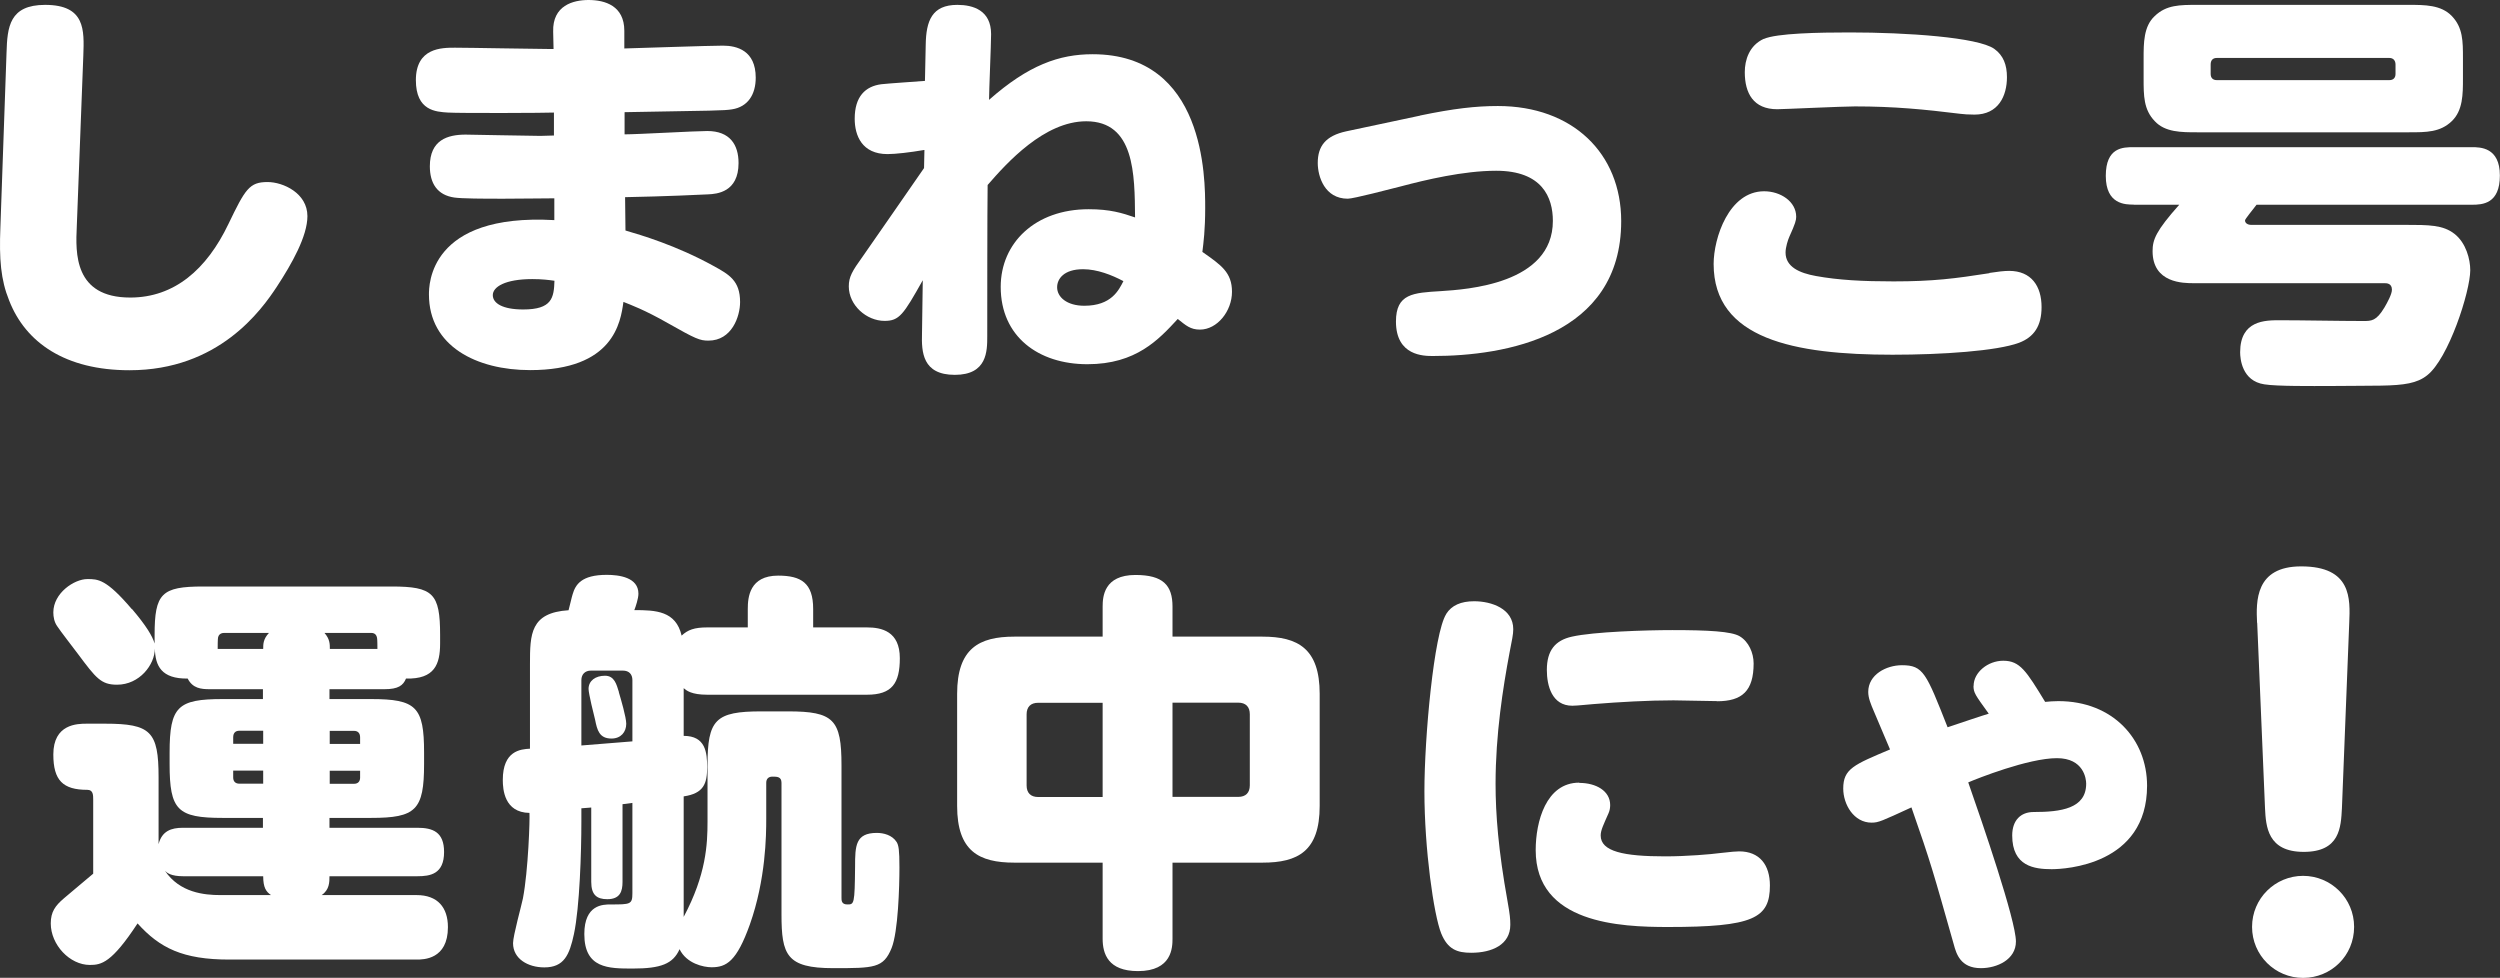
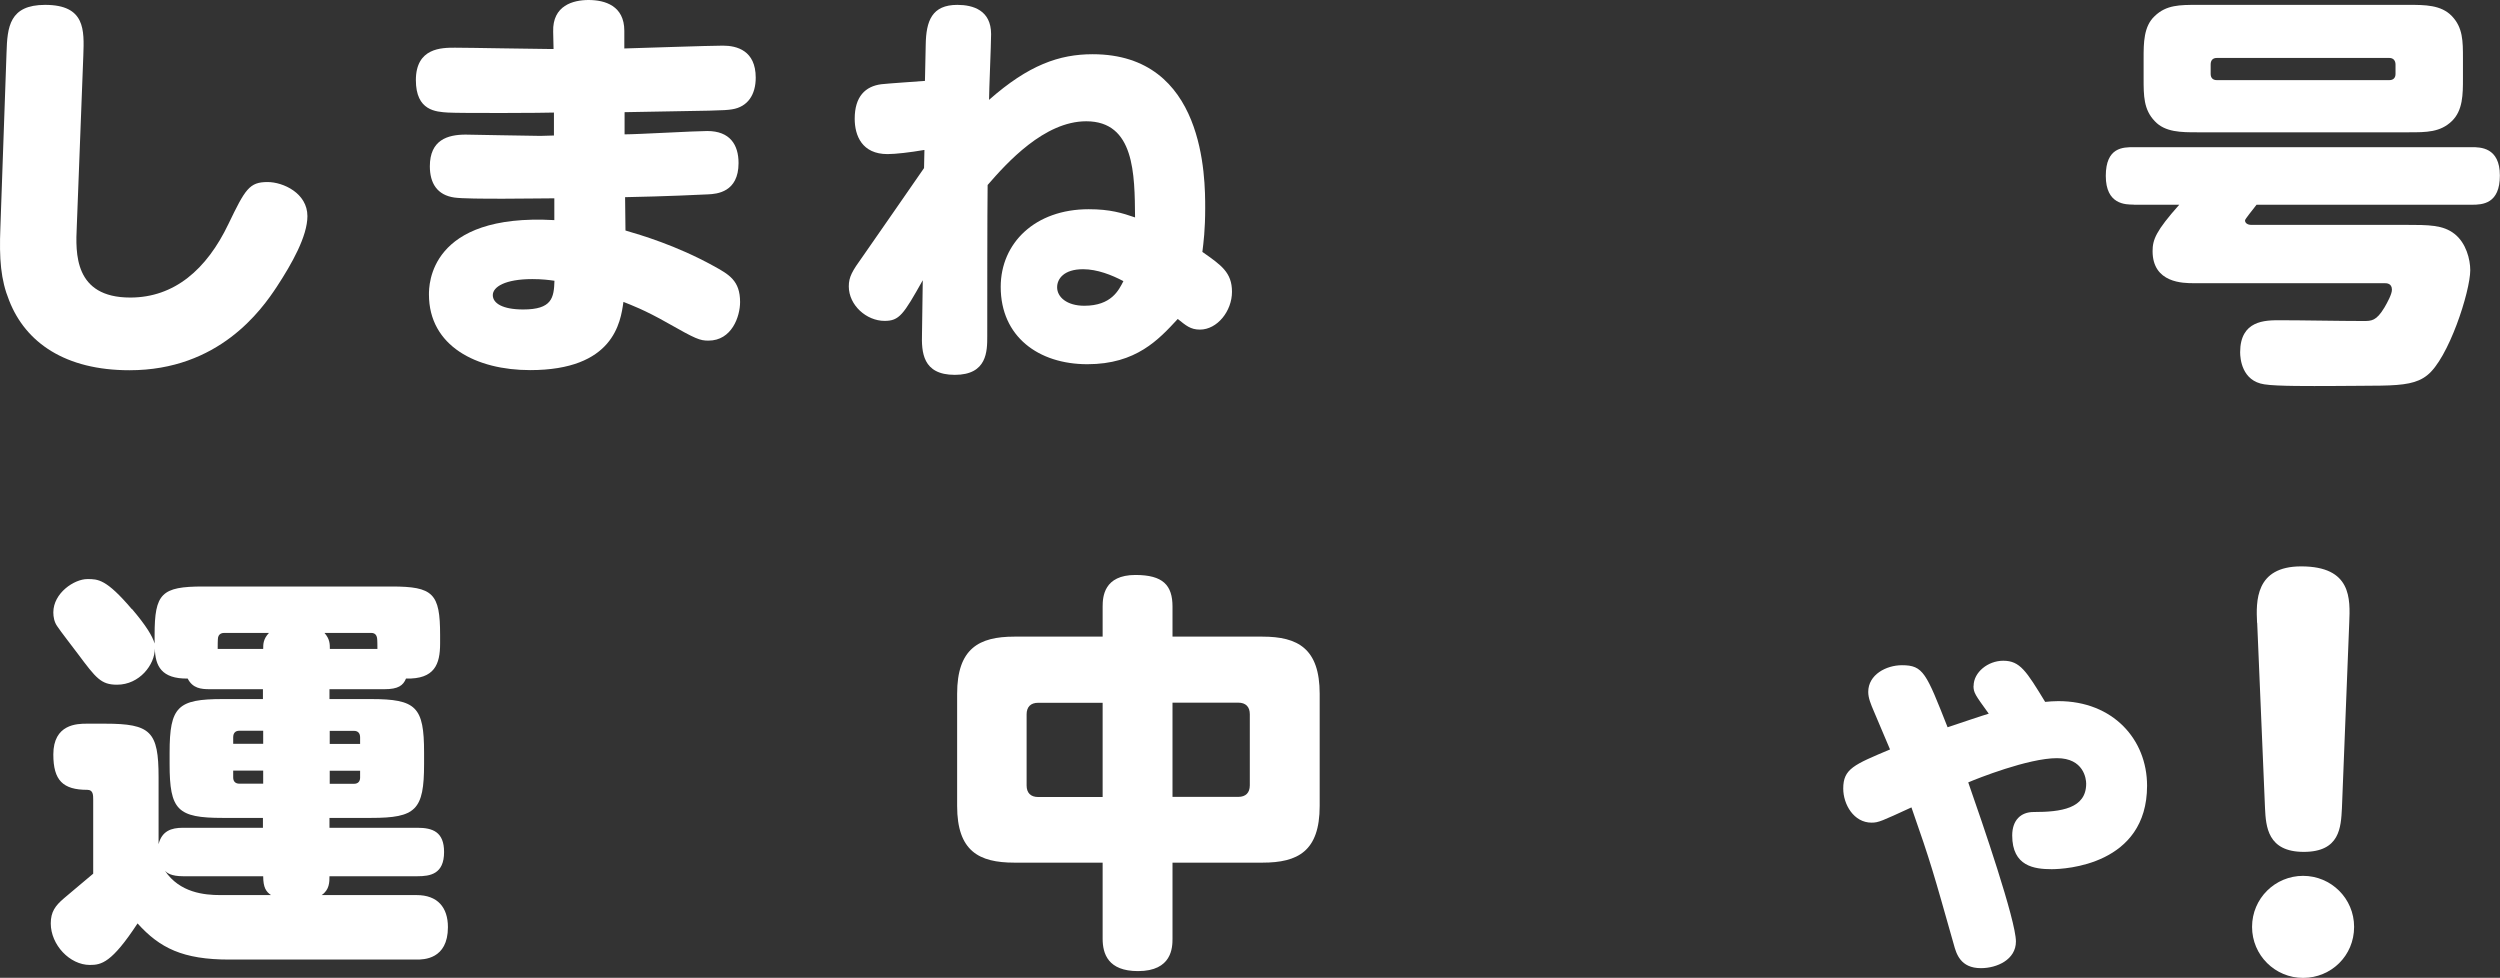
<svg xmlns="http://www.w3.org/2000/svg" id="_レイヤー_2" viewBox="0 0 195.01 76.27">
  <rect x="0" y="0" width="195.01" height="76.27" fill="#333333" stroke="none" />
  <defs>
    <style>.cls-1{fill:#fff;}</style>
  </defs>
  <g id="_内容">
    <path class="cls-1" d="M.51,4.1c.06-1.99.22-3.72,3.01-3.72,3.14,0,3.05,1.96,2.98,3.94l-.51,13.34c-.1,2.08-.22,5.55,4.17,5.55,3.43,0,5.96-2.18,7.66-5.74,1.31-2.72,1.63-3.27,3.05-3.27,1.22,0,3.11.87,3.11,2.66,0,1.57-1.22,3.72-2.37,5.48-1.22,1.86-4.55,6.54-11.51,6.54-5,0-8.11-2.15-9.39-5.45C.06,21.83-.07,20.2.03,17.76l.48-13.66Z" />
    <path class="cls-1" d="M48.73,10.48c1.03,0,5.51-.26,6.44-.26,1.76,0,2.44,1.06,2.44,2.5,0,2.28-1.7,2.41-2.37,2.44-.58.03-3.33.16-6.48.22l.03,2.6c1.19.35,3.94,1.15,6.86,2.76,1.22.67,2.08,1.15,2.08,2.82,0,1.12-.64,3.01-2.47,3.01-.67,0-.99-.13-3.14-1.35-1.86-1.06-2.92-1.44-3.49-1.67-.22,1.6-.77,5.32-7.28,5.32-4.17,0-7.89-1.86-7.89-5.9,0-.71,0-6.35,9.78-5.8v-1.7c-1.12,0-6.67.1-7.79-.06-1.35-.19-1.92-1.12-1.92-2.44,0-2.05,1.38-2.47,2.79-2.47.51,0,4.94.1,5.83.1.16,0,.9-.03,1.06-.03v-1.79c-.45.03-7.34.06-8.27,0-.93-.06-2.5-.13-2.5-2.53,0-2.53,2.02-2.53,3.05-2.53,1.15,0,6.19.1,7.21.1h.48l-.03-1.35c-.06-2.05,1.57-2.47,2.76-2.47,1.28,0,2.79.45,2.79,2.4v1.38c1.22-.03,6.6-.22,7.69-.22s2.56.38,2.56,2.5c0,1.31-.61,2.28-1.86,2.47-.61.1-1.41.1-8.37.22v1.73ZM41.52,21.77c-2.12,0-3.08.61-3.08,1.25s.77,1.12,2.37,1.12c2.24,0,2.4-.9,2.44-2.24-.42-.06-.96-.13-1.73-.13Z" />
    <path class="cls-1" d="M72.08,11.7c-1.09.19-2.24.32-2.85.32-1.99,0-2.56-1.44-2.56-2.76,0-1.73.83-2.53,2.08-2.69.51-.06,2.92-.22,3.4-.26l.06-2.82c.03-1.86.48-3.11,2.47-3.11,1.22,0,2.63.42,2.63,2.28,0,.8-.16,4.39-.16,5.13,3.08-2.72,5.48-3.56,8.08-3.56,8.78,0,8.78,9.68,8.78,11.99,0,1.73-.13,2.69-.22,3.43,1.47,1.03,2.31,1.6,2.31,3.11s-1.15,2.95-2.5,2.95c-.74,0-1.09-.32-1.73-.83-1.48,1.6-3.24,3.53-7.05,3.53s-6.76-2.15-6.76-6.03c0-3.43,2.69-6.06,6.86-6.06,1.67,0,2.6.29,3.62.64-.03-3.37-.03-7.5-3.81-7.5-3.27,0-6.19,3.24-7.69,4.97-.03,1.86-.03,10.13-.03,11.8,0,1.15,0,3.01-2.53,3.01s-2.6-1.79-2.56-3.21l.06-4.17c-1.51,2.69-1.83,3.17-2.98,3.17-1.41,0-2.79-1.22-2.79-2.69,0-.74.26-1.19,1.09-2.34,1.35-1.92,3.46-5,4.78-6.89l.03-1.41ZM84.48,21c-1.48,0-2.02.74-2.02,1.41,0,.77.77,1.44,2.12,1.44,2.12,0,2.69-1.22,3.05-1.92-.9-.48-2.05-.93-3.14-.93Z" />
-     <path class="cls-1" d="M110.78,9.01c2.6-.54,4.33-.74,6.06-.74,5.83,0,9.62,3.69,9.62,8.98,0,8.98-9.07,10.52-14.68,10.52-.71,0-2.89,0-2.89-2.69,0-2.18,1.35-2.24,3.49-2.37,1.99-.13,8.75-.54,8.75-5.48,0-1.83-.83-3.91-4.42-3.91-2.56,0-5.51.71-7.44,1.22-.87.22-3.69.96-4.14.96-1.8,0-2.34-1.73-2.34-2.79,0-1.31.61-2.12,2.24-2.47l5.74-1.22Z" />
-     <path class="cls-1" d="M155.18,21.29c.64-.1,1.15-.16,1.54-.16,1.73,0,2.53,1.19,2.53,2.82,0,1.47-.58,2.34-1.76,2.79-1.73.64-6,.93-9.87.93-7.66,0-13.95-1.22-13.95-7.08,0-2.02,1.19-5.67,3.94-5.67,1.28,0,2.5.8,2.5,1.99,0,.26-.06.51-.54,1.57-.1.22-.29.8-.29,1.22,0,1.12,1.09,1.6,2.37,1.83,1.76.32,3.65.42,6.06.42,3.08,0,4.78-.22,7.47-.64ZM137.58,3.04c.99-.45,4.33-.51,6.7-.51,4.46,0,10,.38,11.28,1.28.71.51.99,1.25.99,2.21,0,1.47-.67,2.92-2.53,2.92-.42,0-.9-.03-1.09-.06-2.85-.35-5.16-.58-8.24-.58-.96,0-5.58.22-6.06.22-1.86,0-2.53-1.25-2.53-2.89,0-.96.35-2.08,1.48-2.6Z" />
    <path class="cls-1" d="M166.44,15.96c-.64,0-2.18,0-2.18-2.24s1.35-2.24,2.18-2.24h26.38c.64,0,2.18,0,2.18,2.21s-1.35,2.28-2.18,2.28h-16.8c-.32.42-.9,1.12-.9,1.22,0,.22.22.35.48.35h11.99c1.89,0,2.98,0,3.88.71.9.71,1.22,1.99,1.22,2.82,0,1.67-1.7,6.92-3.37,8.21-.77.61-1.76.77-3.59.8-.74,0-2.56.03-4.07.03-1.19,0-4.07.03-5.03-.13-1.76-.26-1.89-2.02-1.89-2.5,0-2.5,1.96-2.5,3.08-2.5,1.79,0,4.71.06,6.51.06.67,0,1.03,0,1.67-1.06.22-.38.58-1.03.58-1.38,0-.51-.42-.51-.58-.51h-14.88c-.8,0-3.21,0-3.21-2.5,0-.9.26-1.57,2.08-3.62h-3.56ZM192.12,6.12c0,1.22,0,2.5-.87,3.33-.9.87-1.99.87-3.33.87h-16.54c-1.22,0-2.5,0-3.3-.87-.87-.9-.87-1.99-.87-3.33v-1.57c0-1.19,0-2.5.87-3.3.9-.87,1.96-.87,3.3-.87h16.54c1.22,0,2.5,0,3.33.87.87.9.87,1.96.87,3.3v1.57ZM186.86,5.03c0-.29-.16-.51-.48-.51h-13.46c-.32,0-.48.19-.48.51v.74c0,.29.16.48.48.48h13.46c.32,0,.48-.19.48-.48v-.74Z" />
    <path class="cls-1" d="M10.3,47.51c1.09,1.28,1.6,2.12,1.76,2.69v-.67c0-3.24.54-3.78,3.78-3.78h14.71c3.24,0,3.78.54,3.78,3.78v.67c0,1.6-.42,2.79-2.66,2.73-.22.54-.61.83-1.67.83h-4.3v.77h3.24c3.53,0,4.14.61,4.14,4.17v.9c0,3.59-.64,4.2-4.14,4.2h-3.24v.77h6.86c1.19,0,2.08.32,2.08,1.89,0,1.73-1.09,1.89-2.08,1.89h-6.86c0,.45,0,1.06-.61,1.47h7.41c1.63,0,2.44.96,2.44,2.5,0,2.53-1.92,2.53-2.44,2.53h-14.62c-3.62,0-5.42-.9-7.15-2.82-2.02,3.08-2.82,3.24-3.72,3.24-1.57,0-3.05-1.57-3.05-3.24,0-.9.35-1.38,1.03-1.96.32-.29,1.92-1.6,2.28-1.92v-5.77c0-.35,0-.77-.45-.77-1.92,0-2.66-.74-2.66-2.76,0-2.37,1.86-2.4,2.6-2.4h1.44c3.56,0,4.17.61,4.17,4.17v5.23c.26-1.03.99-1.28,1.89-1.28h6.25v-.77h-3.14c-3.53,0-4.14-.61-4.14-4.2v-.9c0-3.59.64-4.17,4.14-4.17h3.14v-.77h-4.17c-.64,0-1.31-.06-1.7-.83-2.05.03-2.53-.99-2.56-2.34,0,1.25-1.19,2.82-2.95,2.82-1.25,0-1.64-.51-3.05-2.4-.26-.35-1.41-1.83-1.63-2.18-.22-.32-.29-.71-.29-1.06,0-1.51,1.63-2.6,2.66-2.6.83,0,1.47,0,3.46,2.34ZM14.28,68.35c-.93,0-1.25-.26-1.41-.42,1.15,1.7,3.05,1.89,4.33,1.89h3.94c-.38-.26-.61-.58-.61-1.47h-6.25ZM20.53,50.62c0-.38,0-.77.45-1.25h-3.49c-.35,0-.45.22-.48.35-.03.13-.03.74-.03.9h3.56ZM20.53,58.03v-1.03h-1.86c-.32,0-.48.19-.48.51v.51h2.34ZM20.53,60.11h-2.34v.54c0,.29.16.48.48.48h1.86v-1.03ZM29.44,50.62c0-.13,0-.74-.03-.87-.03-.13-.1-.38-.45-.38h-3.65c.42.48.42.87.42,1.25h3.72ZM25.72,58.03h2.37v-.51c0-.32-.16-.51-.48-.51h-1.89v1.03ZM25.72,60.11v1.03h1.89c.32,0,.48-.19.48-.48v-.54h-2.37Z" />
-     <path class="cls-1" d="M53.33,71.52c1.76-3.3,1.86-5.67,1.86-7.44v-4.39c0-3.56.61-4.2,4.2-4.2h2.08c3.56,0,4.17.64,4.17,4.2v10.35c0,.19,0,.51.45.51.54,0,.58,0,.61-2.95,0-1.63.03-2.63,1.7-2.63.51,0,1.19.16,1.54.71.16.26.22.61.22,1.99,0,1.51-.1,5-.61,6.28-.64,1.57-1.35,1.57-4.55,1.57-3.65,0-4.04-1.03-4.04-4.2v-10.26c0-.48-.35-.48-.71-.48-.32,0-.48.19-.48.48v2.82c0,1.28-.03,4.71-1.28,8.24-1.03,2.88-1.83,3.33-2.98,3.33-.64,0-1.96-.29-2.5-1.41-.51,1.15-1.47,1.51-3.65,1.51-1.89,0-3.78,0-3.78-2.69,0-2.31,1.47-2.31,2.05-2.31,1.54,0,1.7,0,1.7-.87v-7.05l-.77.1v6.06c0,.74-.19,1.35-1.19,1.35-.83,0-1.25-.35-1.25-1.35v-5.8l-.77.06v1.06c0,2.31-.13,6.64-.58,8.75-.35,1.63-.77,2.6-2.31,2.6-1.28,0-2.44-.67-2.44-1.89,0-.58.67-2.98.77-3.49.42-2.18.55-6.25.51-6.67-1.96-.03-2.08-1.83-2.08-2.57,0-2.28,1.38-2.4,2.12-2.44v-6.6c0-2.34.03-4.01,3.01-4.2.06-.19.26-1.09.32-1.25.22-.74.67-1.51,2.66-1.51.96,0,2.47.19,2.47,1.47,0,.38-.22,1.03-.32,1.28,1.67,0,3.24.06,3.69,1.99.48-.45.99-.64,1.99-.64h3.17v-1.44c0-.9.13-2.6,2.37-2.6,1.8,0,2.73.58,2.73,2.6v1.44h4.2c1.12,0,2.56.29,2.56,2.4,0,1.96-.61,2.85-2.56,2.85h-12.47c-1.22,0-1.6-.32-1.83-.51v3.72c1.7,0,1.83,1.28,1.83,2.44,0,1.28-.26,2.05-1.83,2.28v9.39ZM45.35,58.15c2.85-.22,3.14-.26,3.98-.32v-4.78c0-.45-.26-.74-.74-.74h-2.5c-.45,0-.74.29-.74.74v5.1ZM48.27,53.99c.16.54.58,1.96.58,2.47,0,.64-.42,1.15-1.15,1.15-.96,0-1.12-.67-1.28-1.47-.1-.38-.51-2.05-.51-2.4,0-.64.54-1.03,1.28-1.03s.9.67,1.09,1.28Z" />
    <path class="cls-1" d="M91.46,73.22c0,.67-.03,2.53-2.69,2.53-2.34,0-2.76-1.35-2.76-2.53v-5.93h-6.89c-2.76,0-4.46-.9-4.46-4.42v-8.75c0-3.53,1.7-4.46,4.46-4.46h6.89v-2.34c0-.77.1-2.47,2.56-2.47,2.15,0,2.89.8,2.89,2.47v2.34h7.02c2.76,0,4.46.93,4.46,4.46v8.75c0,3.53-1.7,4.42-4.46,4.42h-7.02v5.93ZM86.01,54.82h-5.03c-.58,0-.9.32-.9.9v5.55c0,.58.32.9.9.9h5.03v-7.34ZM91.46,62.16h5.13c.58,0,.9-.32.9-.9v-5.55c0-.58-.32-.9-.9-.9h-5.13v7.34Z" />
-     <path class="cls-1" d="M112.81,47.89c.42-.67,1.15-.99,2.18-.99,1.35,0,3.05.58,3.05,2.18,0,.42-.1.83-.29,1.83-.51,2.72-1.09,6.38-1.09,10.23,0,2.37.22,5.19.93,9.14.19,1.06.22,1.41.22,1.86,0,1.54-1.41,2.18-3.05,2.18-1.09,0-1.83-.26-2.34-1.51-.58-1.44-1.31-6.57-1.31-11.09,0-4.2.74-12.31,1.7-13.82ZM123.2,61.07c1.28,0,2.4.61,2.4,1.73,0,.19-.03.42-.13.64-.38.87-.61,1.31-.61,1.73,0,1.25,1.79,1.63,5.03,1.63,1.67,0,3.56-.16,4.3-.26.87-.1,1.25-.13,1.47-.13,1.6,0,2.4,1.06,2.4,2.66,0,2.56-1.28,3.24-7.95,3.24-3.72,0-10.32-.26-10.32-6,0-2.21.8-5.26,3.4-5.26ZM133.94,54.69c-.54,0-2.92-.06-3.4-.06-1.96,0-4.26.13-6.22.29-.16,0-1.25.13-1.67.13-1.6,0-1.99-1.57-1.99-2.79,0-1.51.64-2.31,1.96-2.6,1.67-.38,5.8-.51,7.82-.51,2.82,0,4.62.1,5.26.48.71.42,1.09,1.31,1.09,2.12,0,2.15-.9,2.95-2.85,2.95Z" />
    <path class="cls-1" d="M153.95,53.5c0-1.06,1.12-1.96,2.31-1.96,1.31,0,1.8.8,3.27,3.21.32-.03.64-.06,1.03-.06,4.26,0,6.92,2.98,6.92,6.6,0,6.19-6.41,6.51-7.44,6.51-1.35,0-3.08-.22-3.08-2.63,0-1.19.67-1.83,1.67-1.83,2.12,0,4.1-.26,4.1-2.21,0-.38-.19-1.99-2.28-1.99-2.24,0-6.25,1.6-6.92,1.89,1.09,3.11,3.72,10.77,3.72,12.41,0,1.41-1.47,2.08-2.73,2.08-1.6,0-1.92-1.12-2.12-1.86-1.6-5.64-1.76-6.28-3.3-10.68-2.31,1.06-2.56,1.19-3.11,1.19-1.38,0-2.21-1.41-2.21-2.66,0-1.54.83-1.86,3.65-3.05-.16-.38-.83-1.96-1.25-2.95-.26-.61-.45-1.06-.45-1.54,0-1.35,1.41-2.08,2.63-2.08,1.67,0,1.89.61,3.56,4.84,1.06-.35,2.66-.9,3.21-1.06-1.06-1.47-1.19-1.63-1.19-2.18Z" />
    <path class="cls-1" d="M183.63,72.3c0,2.26-1.8,3.98-3.98,3.98s-3.98-1.76-3.98-3.98,1.8-3.98,3.98-3.98,3.98,1.76,3.98,3.98ZM176.06,48.58c-.08-1.68-.15-4.4,3.44-4.4,3.94,0,3.83,2.52,3.75,4.4l-.57,14.46c-.08,1.49-.15,3.41-2.98,3.41s-2.95-1.99-3.02-3.41l-.61-14.46Z" />
  </g>
</svg>